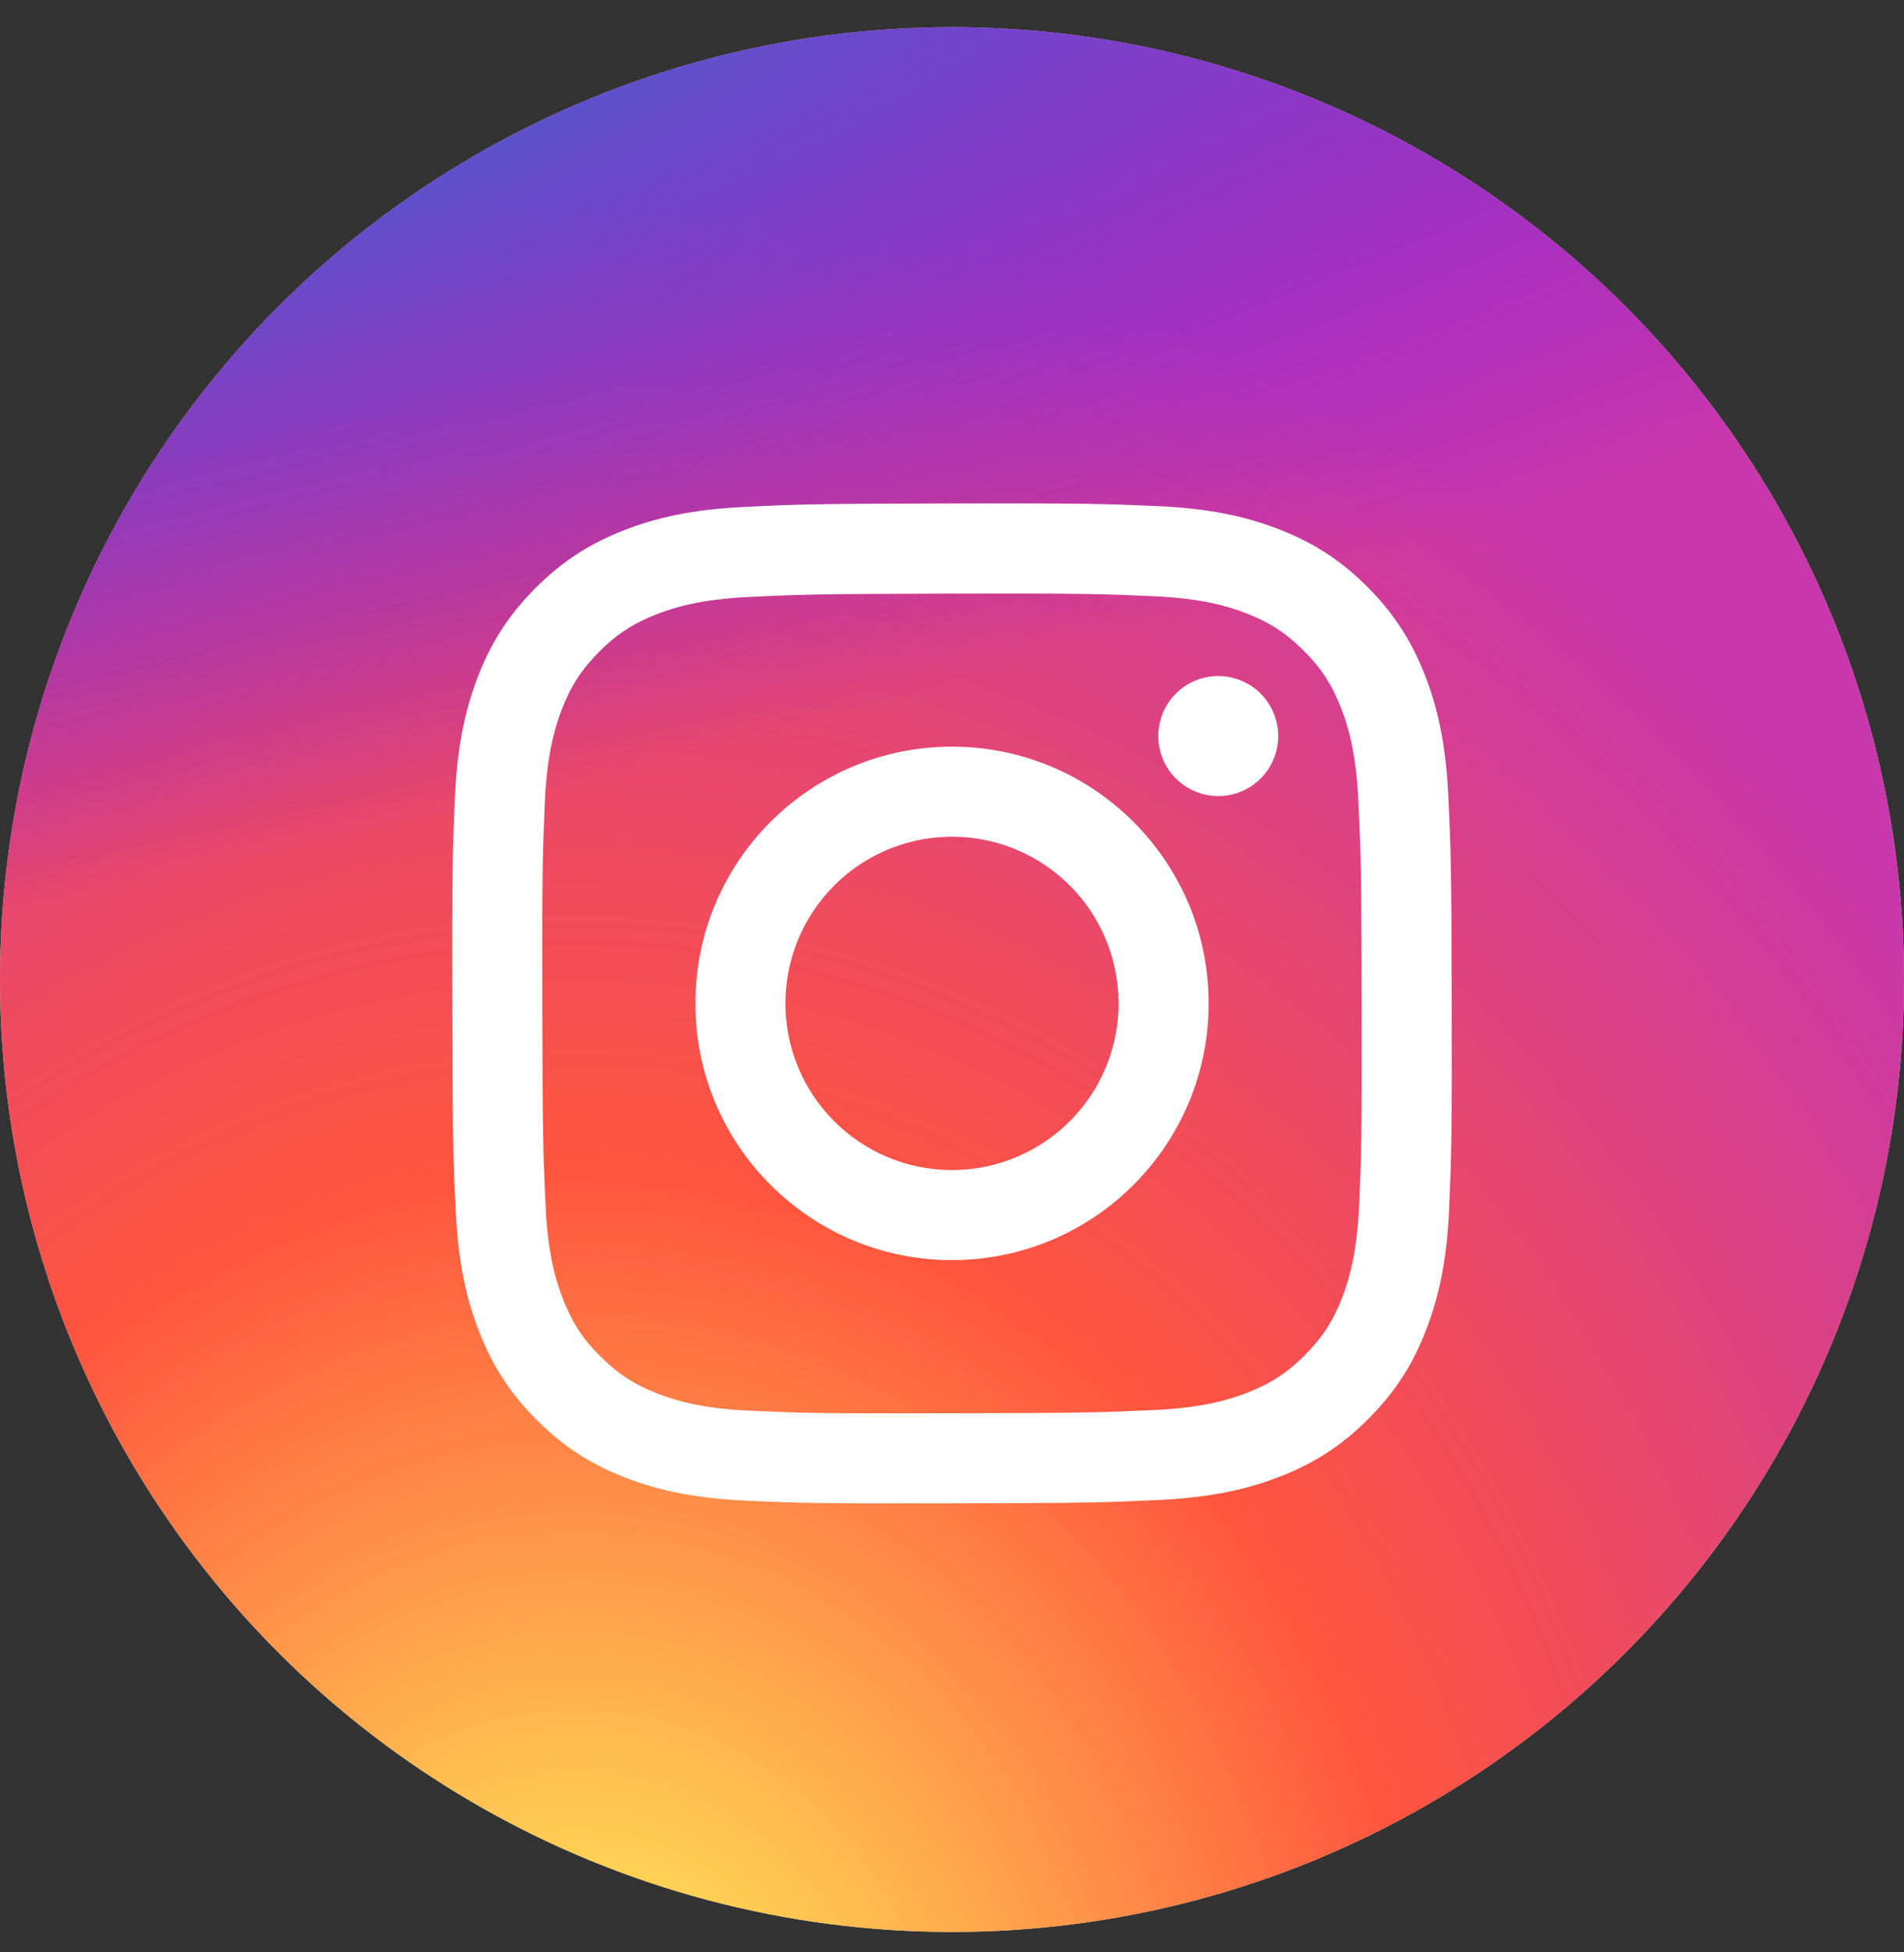
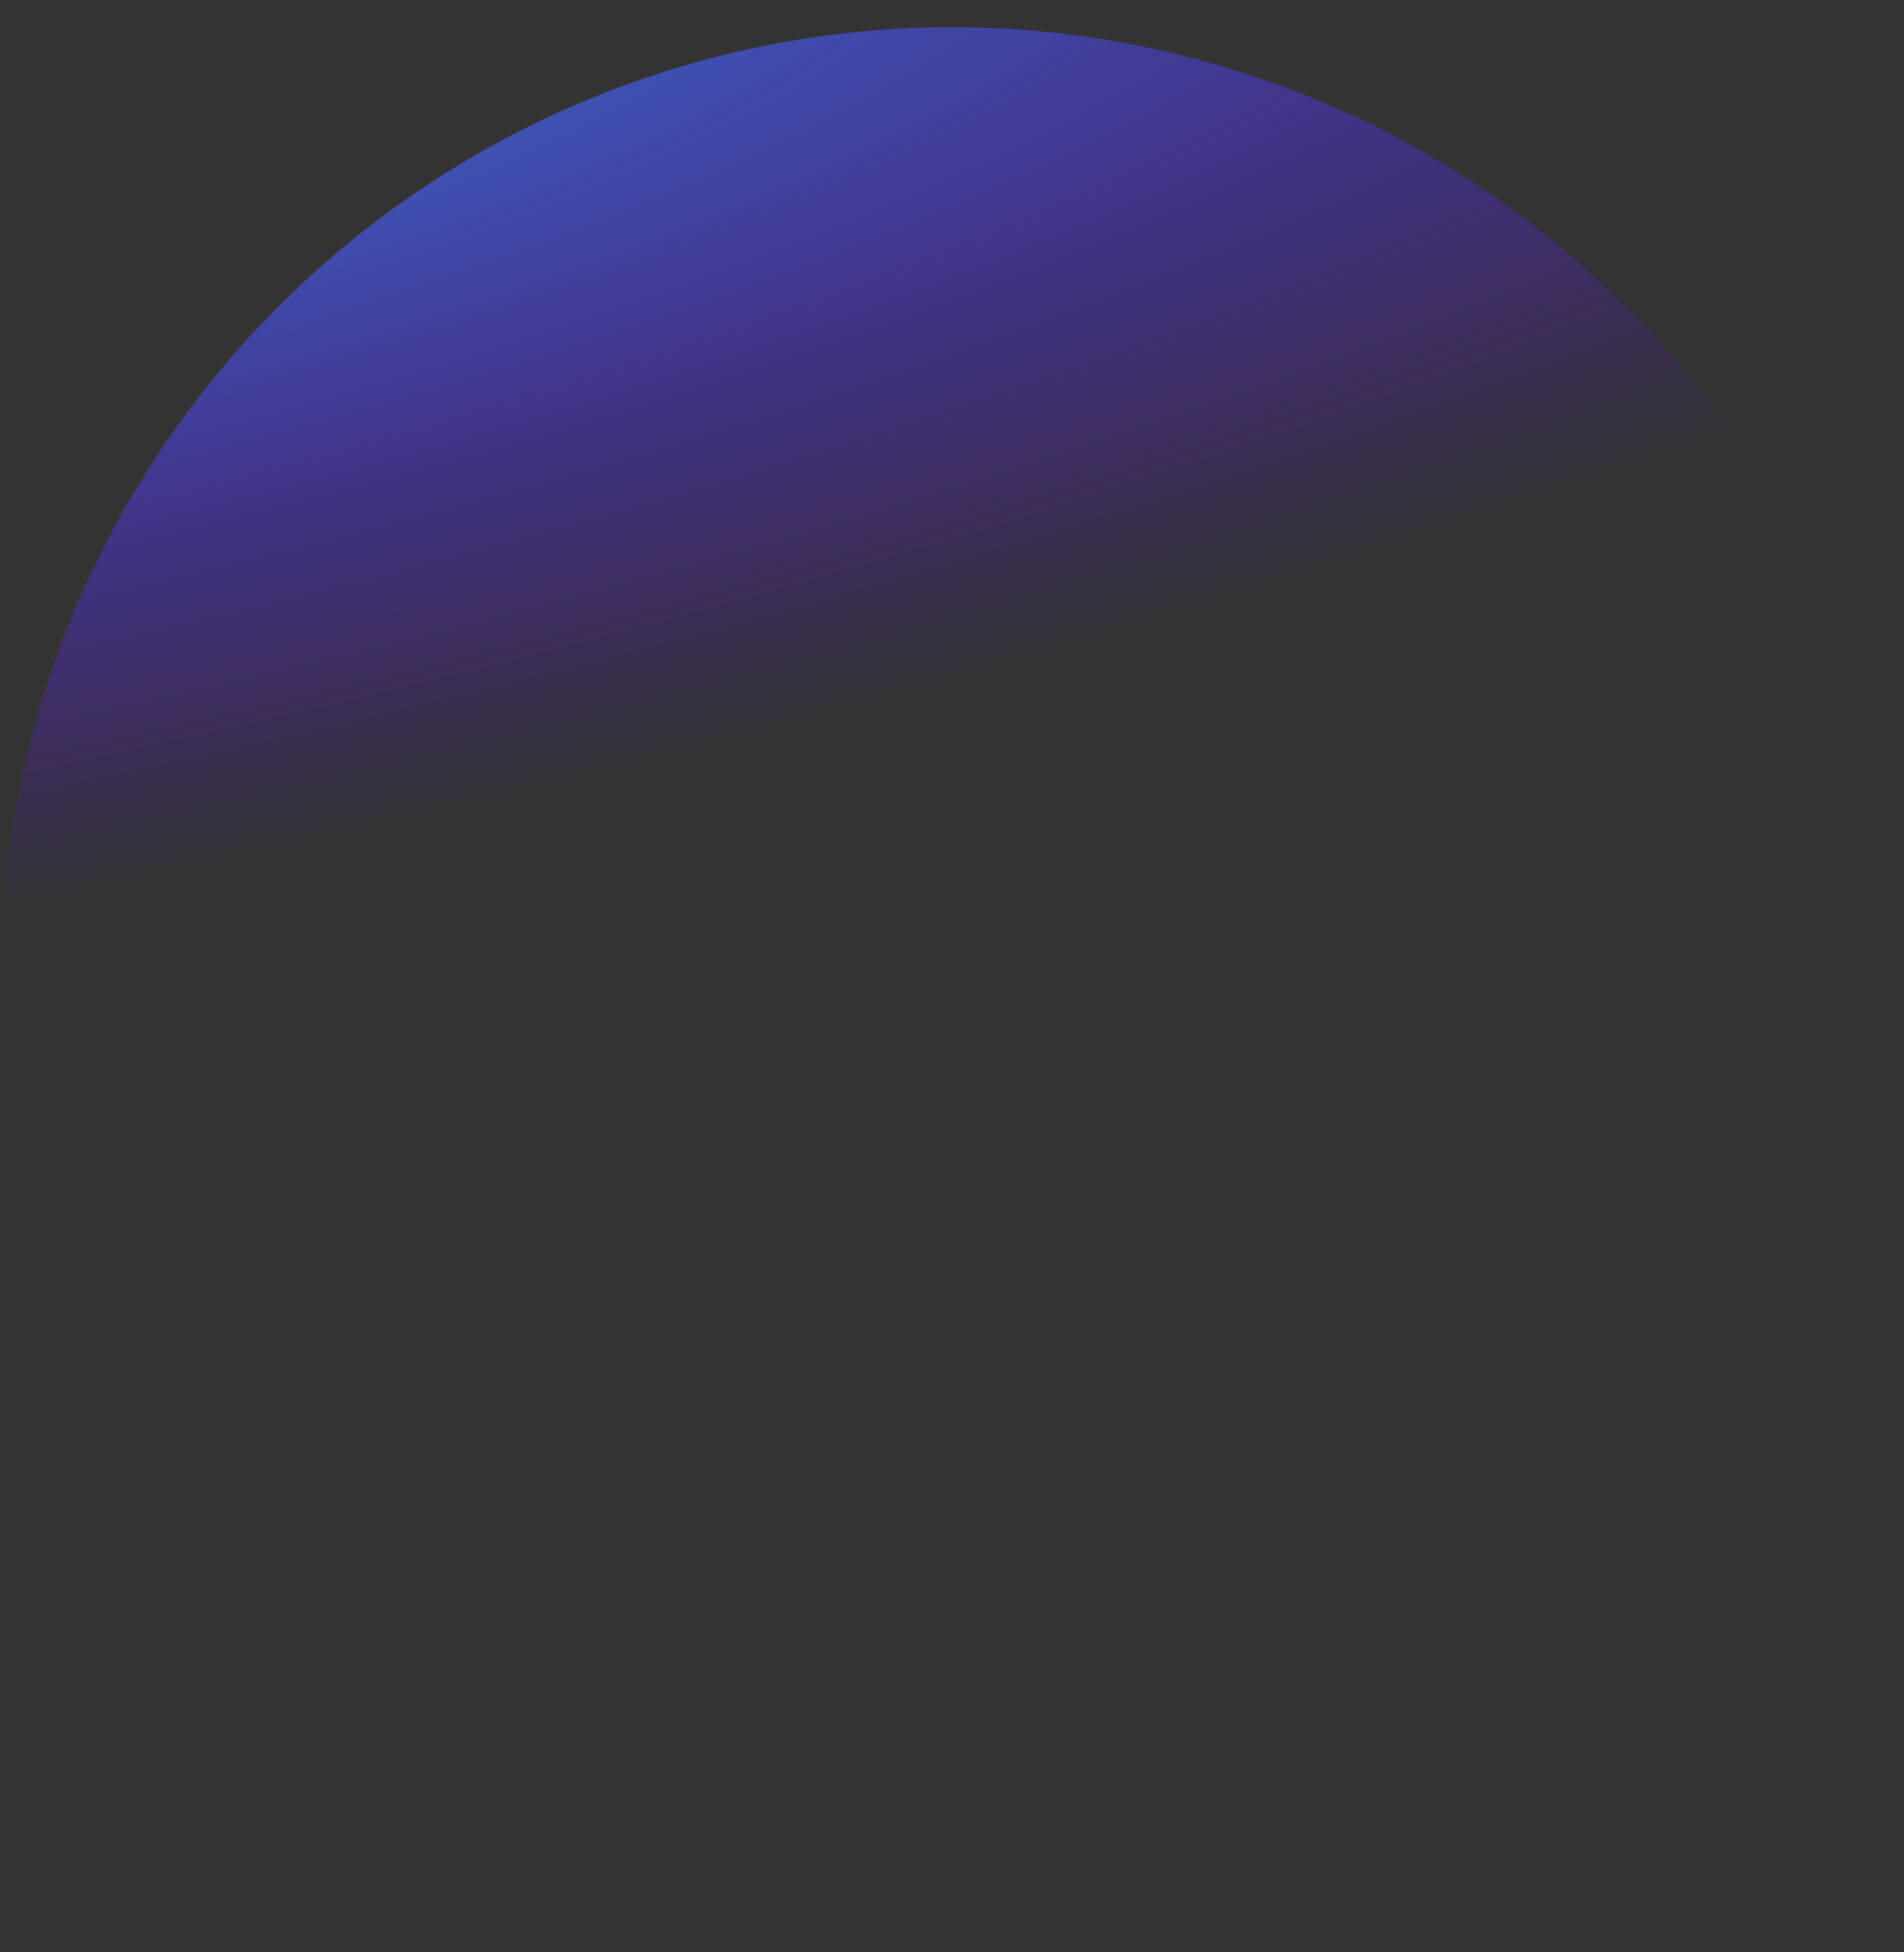
<svg xmlns="http://www.w3.org/2000/svg" fill="none" height="100%" overflow="visible" preserveAspectRatio="none" style="display: block;" viewBox="0 0 40 41" width="100%">
  <rect x="0" y="0" width="40" height="41" fill="#333333" stroke="none" />
  <g id="Instagram">
    <g id="Ellipse 1">
-       <circle cx="20" cy="20.571" fill="#D9D9D9" r="20" />
-       <circle cx="20" cy="20.571" fill="url(#paint0_radial_0_1444)" r="20" />
      <circle cx="20" cy="20.571" fill="url(#paint1_radial_0_1444)" r="20" />
    </g>
-     <path d="M15.651 10.645C14.534 10.697 13.771 10.876 13.104 11.138C12.414 11.407 11.829 11.768 11.247 12.352C10.665 12.936 10.306 13.522 10.039 14.213C9.781 14.882 9.605 15.645 9.556 16.763C9.507 17.881 9.496 18.24 9.501 21.091C9.507 23.943 9.519 24.3 9.573 25.42C9.627 26.537 9.805 27.3 10.067 27.967C10.336 28.657 10.697 29.242 11.281 29.825C11.865 30.407 12.45 30.765 13.143 31.032C13.811 31.29 14.575 31.466 15.693 31.515C16.81 31.564 17.17 31.576 20.021 31.57C22.871 31.565 23.23 31.552 24.35 31.499C25.47 31.446 26.229 31.267 26.896 31.006C27.586 30.736 28.172 30.376 28.753 29.791C29.335 29.207 29.694 28.621 29.96 27.929C30.219 27.261 30.395 26.497 30.444 25.381C30.492 24.26 30.504 23.902 30.498 21.051C30.493 18.2 30.48 17.843 30.427 16.723C30.374 15.603 30.196 14.843 29.934 14.175C29.664 13.485 29.304 12.901 28.72 12.318C28.136 11.735 27.549 11.377 26.858 11.111C26.19 10.852 25.426 10.676 24.309 10.628C23.191 10.579 22.831 10.567 19.98 10.572C17.128 10.578 16.771 10.59 15.651 10.645ZM15.774 29.626C14.75 29.582 14.194 29.412 13.824 29.269C13.333 29.08 12.984 28.852 12.615 28.486C12.245 28.121 12.019 27.77 11.827 27.28C11.683 26.91 11.51 26.355 11.462 25.331C11.41 24.224 11.399 23.892 11.393 21.089C11.387 18.286 11.398 17.954 11.446 16.847C11.49 15.824 11.661 15.268 11.803 14.897C11.992 14.406 12.22 14.057 12.586 13.688C12.953 13.319 13.303 13.092 13.792 12.901C14.162 12.756 14.718 12.584 15.741 12.536C16.848 12.483 17.18 12.473 19.983 12.466C22.786 12.46 23.119 12.471 24.226 12.52C25.249 12.564 25.806 12.734 26.176 12.877C26.666 13.066 27.016 13.293 27.385 13.66C27.754 14.027 27.981 14.375 28.173 14.866C28.317 15.235 28.489 15.79 28.537 16.814C28.59 17.922 28.602 18.253 28.607 21.056C28.612 23.859 28.602 24.192 28.554 25.298C28.509 26.322 28.339 26.878 28.197 27.249C28.008 27.739 27.78 28.089 27.413 28.458C27.047 28.826 26.697 29.054 26.207 29.245C25.838 29.389 25.282 29.562 24.259 29.61C23.152 29.662 22.82 29.673 20.016 29.679C17.212 29.686 16.881 29.674 15.774 29.626M24.334 15.46C24.334 15.709 24.409 15.952 24.547 16.159C24.686 16.366 24.883 16.527 25.114 16.622C25.344 16.717 25.598 16.742 25.842 16.693C26.086 16.644 26.311 16.523 26.486 16.347C26.662 16.17 26.782 15.945 26.83 15.701C26.878 15.456 26.853 15.203 26.757 14.973C26.661 14.743 26.499 14.546 26.292 14.408C26.084 14.27 25.84 14.197 25.591 14.197C25.257 14.198 24.937 14.331 24.701 14.568C24.465 14.805 24.333 15.125 24.334 15.46ZM14.609 21.082C14.615 24.06 17.033 26.468 20.01 26.462C22.987 26.457 25.397 24.039 25.392 21.061C25.386 18.083 22.967 15.674 19.989 15.68C17.012 15.686 14.603 18.104 14.609 21.082ZM16.5 21.078C16.499 20.386 16.703 19.709 17.086 19.132C17.469 18.556 18.015 18.106 18.654 17.84C19.293 17.574 19.997 17.503 20.676 17.637C21.355 17.771 21.98 18.103 22.47 18.591C22.96 19.08 23.295 19.703 23.431 20.381C23.568 21.06 23.5 21.764 23.236 22.404C22.973 23.044 22.525 23.592 21.95 23.977C21.375 24.363 20.699 24.57 20.007 24.571C19.547 24.572 19.092 24.483 18.667 24.308C18.242 24.132 17.855 23.875 17.53 23.551C17.204 23.227 16.946 22.841 16.769 22.417C16.592 21.993 16.501 21.538 16.5 21.078Z" fill="white" id="Vector" />
  </g>
  <defs>
    <radialGradient cx="0" cy="0" gradientTransform="translate(11.973 44.171) rotate(-90) scale(39.601 36.791)" gradientUnits="userSpaceOnUse" id="paint0_radial_0_1444" r="1">
      <stop stop-color="#FFDD55" />
      <stop offset="0.1" stop-color="#FFDD55" />
      <stop offset="0.5" stop-color="#FF543E" />
      <stop offset="1" stop-color="#C837AB" />
    </radialGradient>
    <radialGradient cx="0" cy="0" gradientTransform="translate(-6.479 2.496) rotate(78.947) scale(17.729 73.015)" gradientUnits="userSpaceOnUse" id="paint1_radial_0_1444" r="1">
      <stop stop-color="#3771C8" />
      <stop offset="0.13" stop-color="#3771C8" />
      <stop offset="1" stop-color="#6600FF" stop-opacity="0" />
    </radialGradient>
  </defs>
</svg>